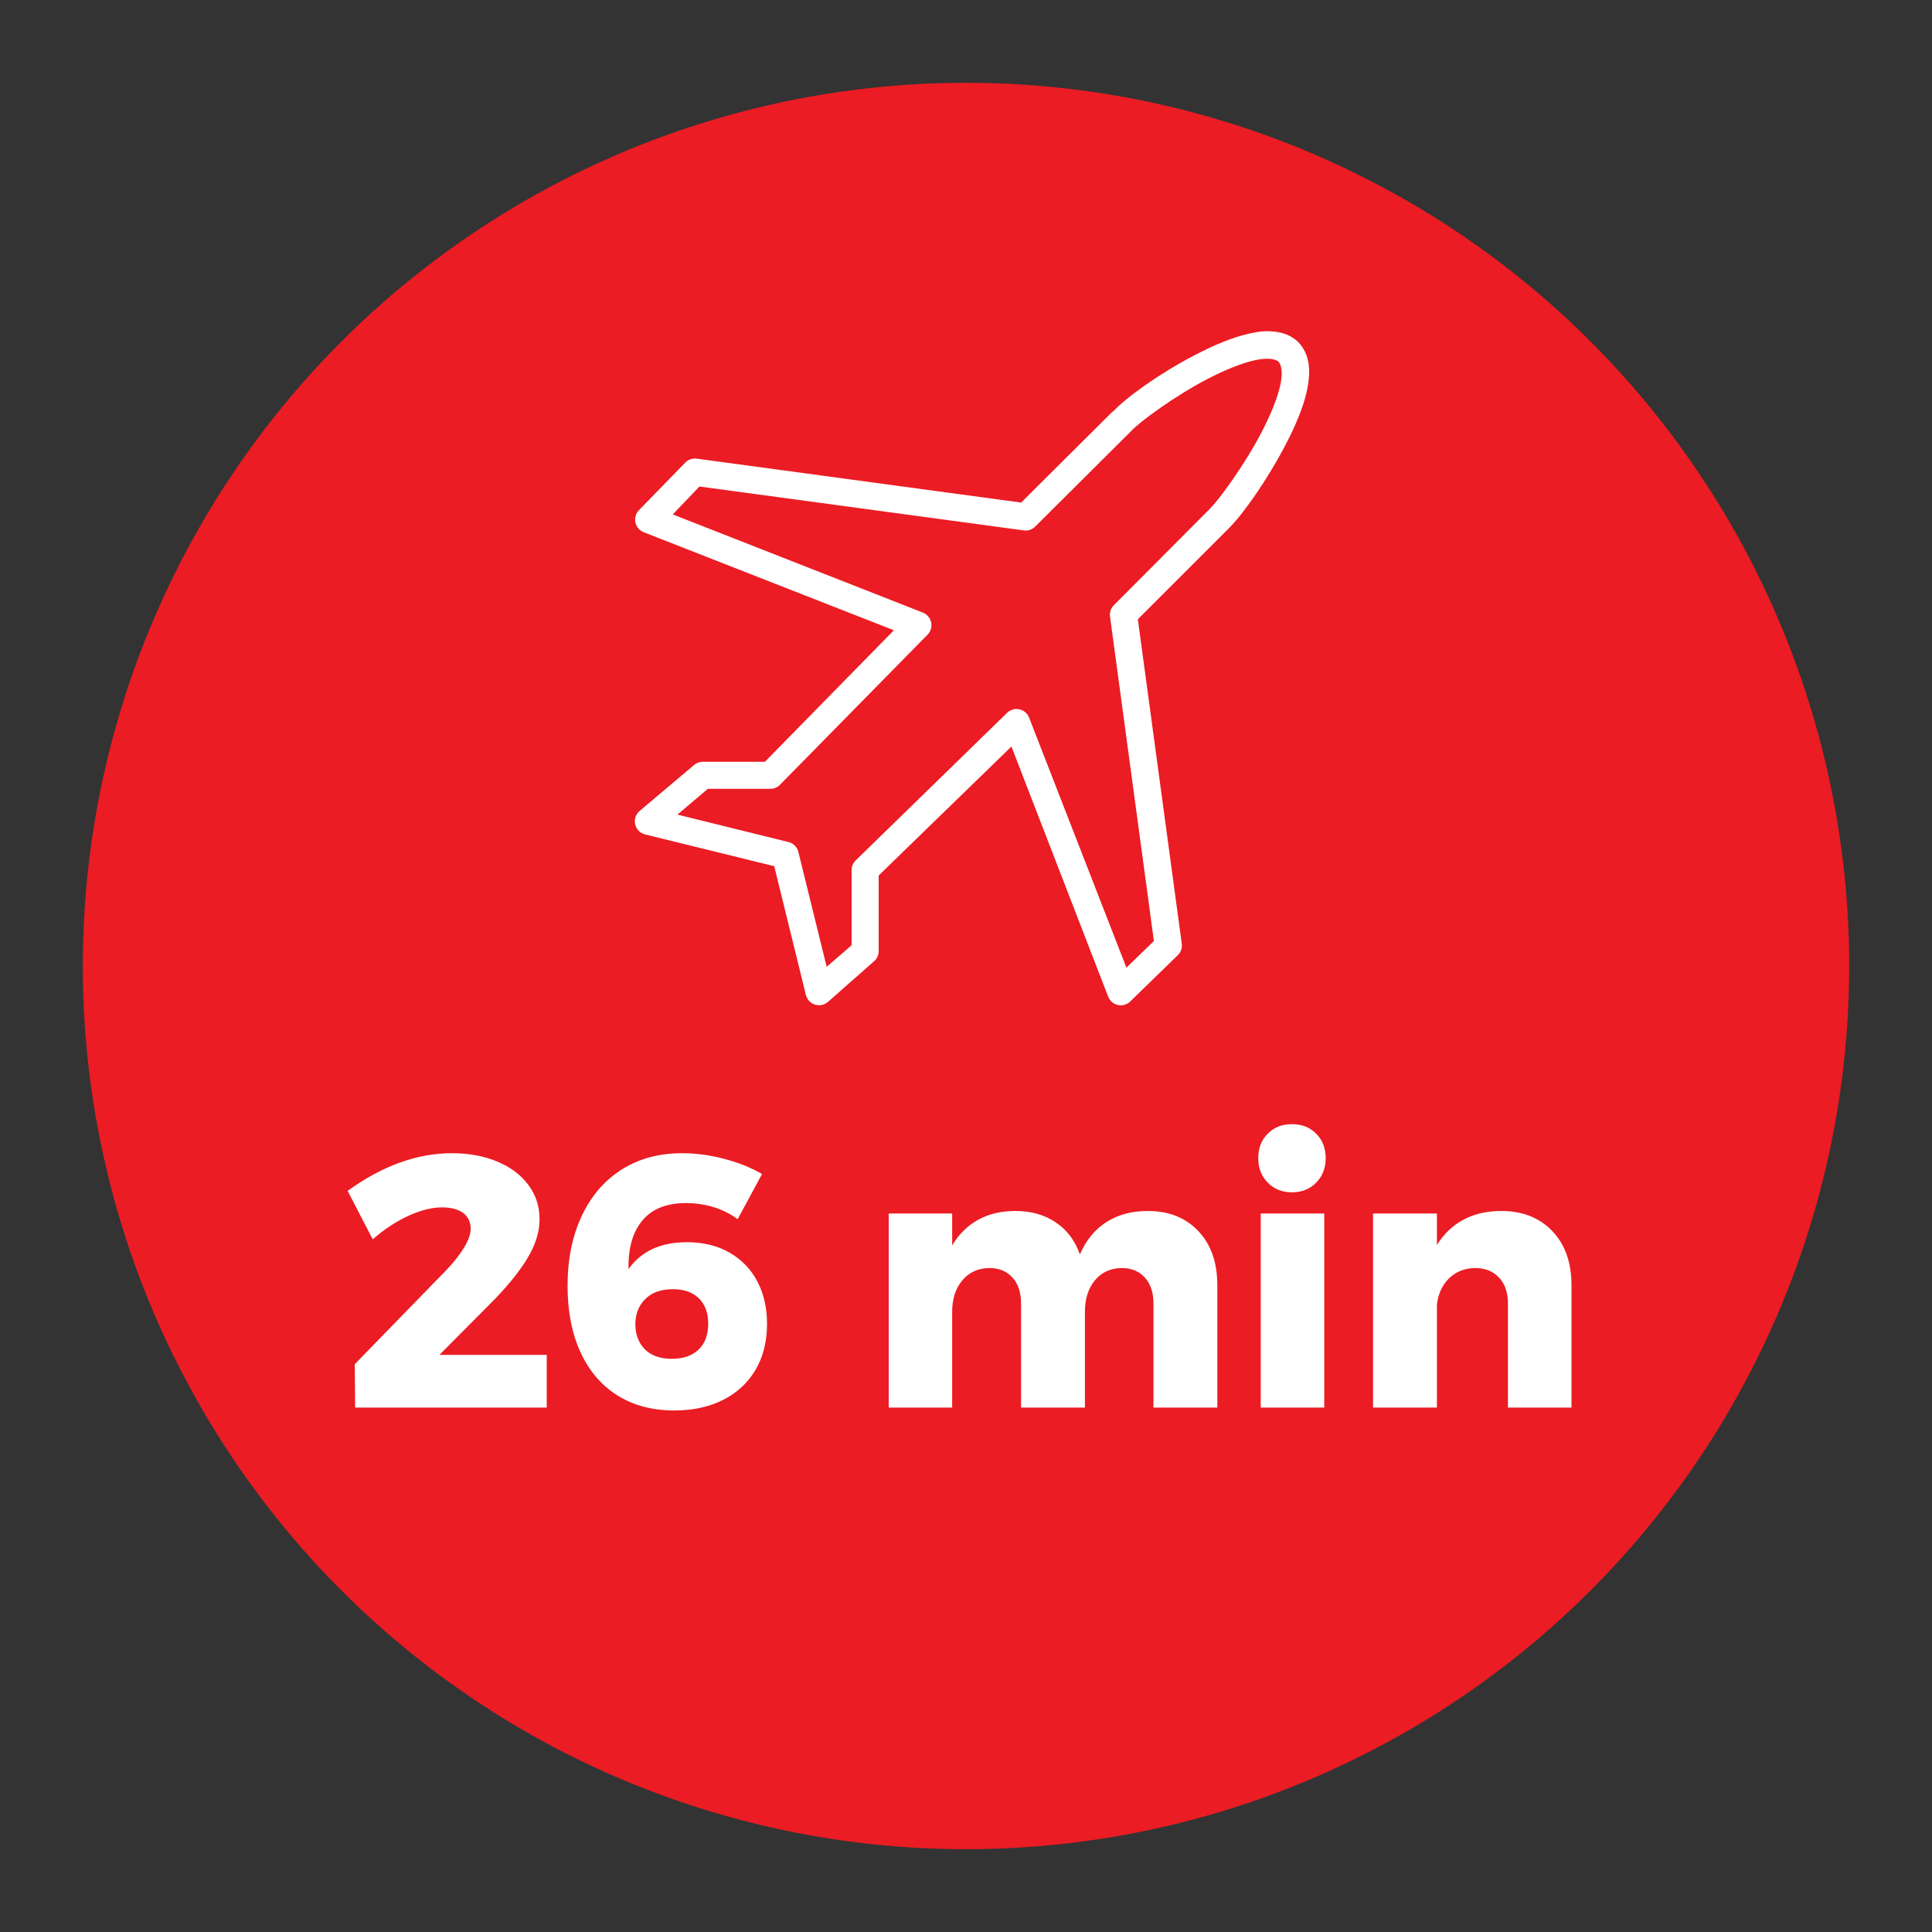
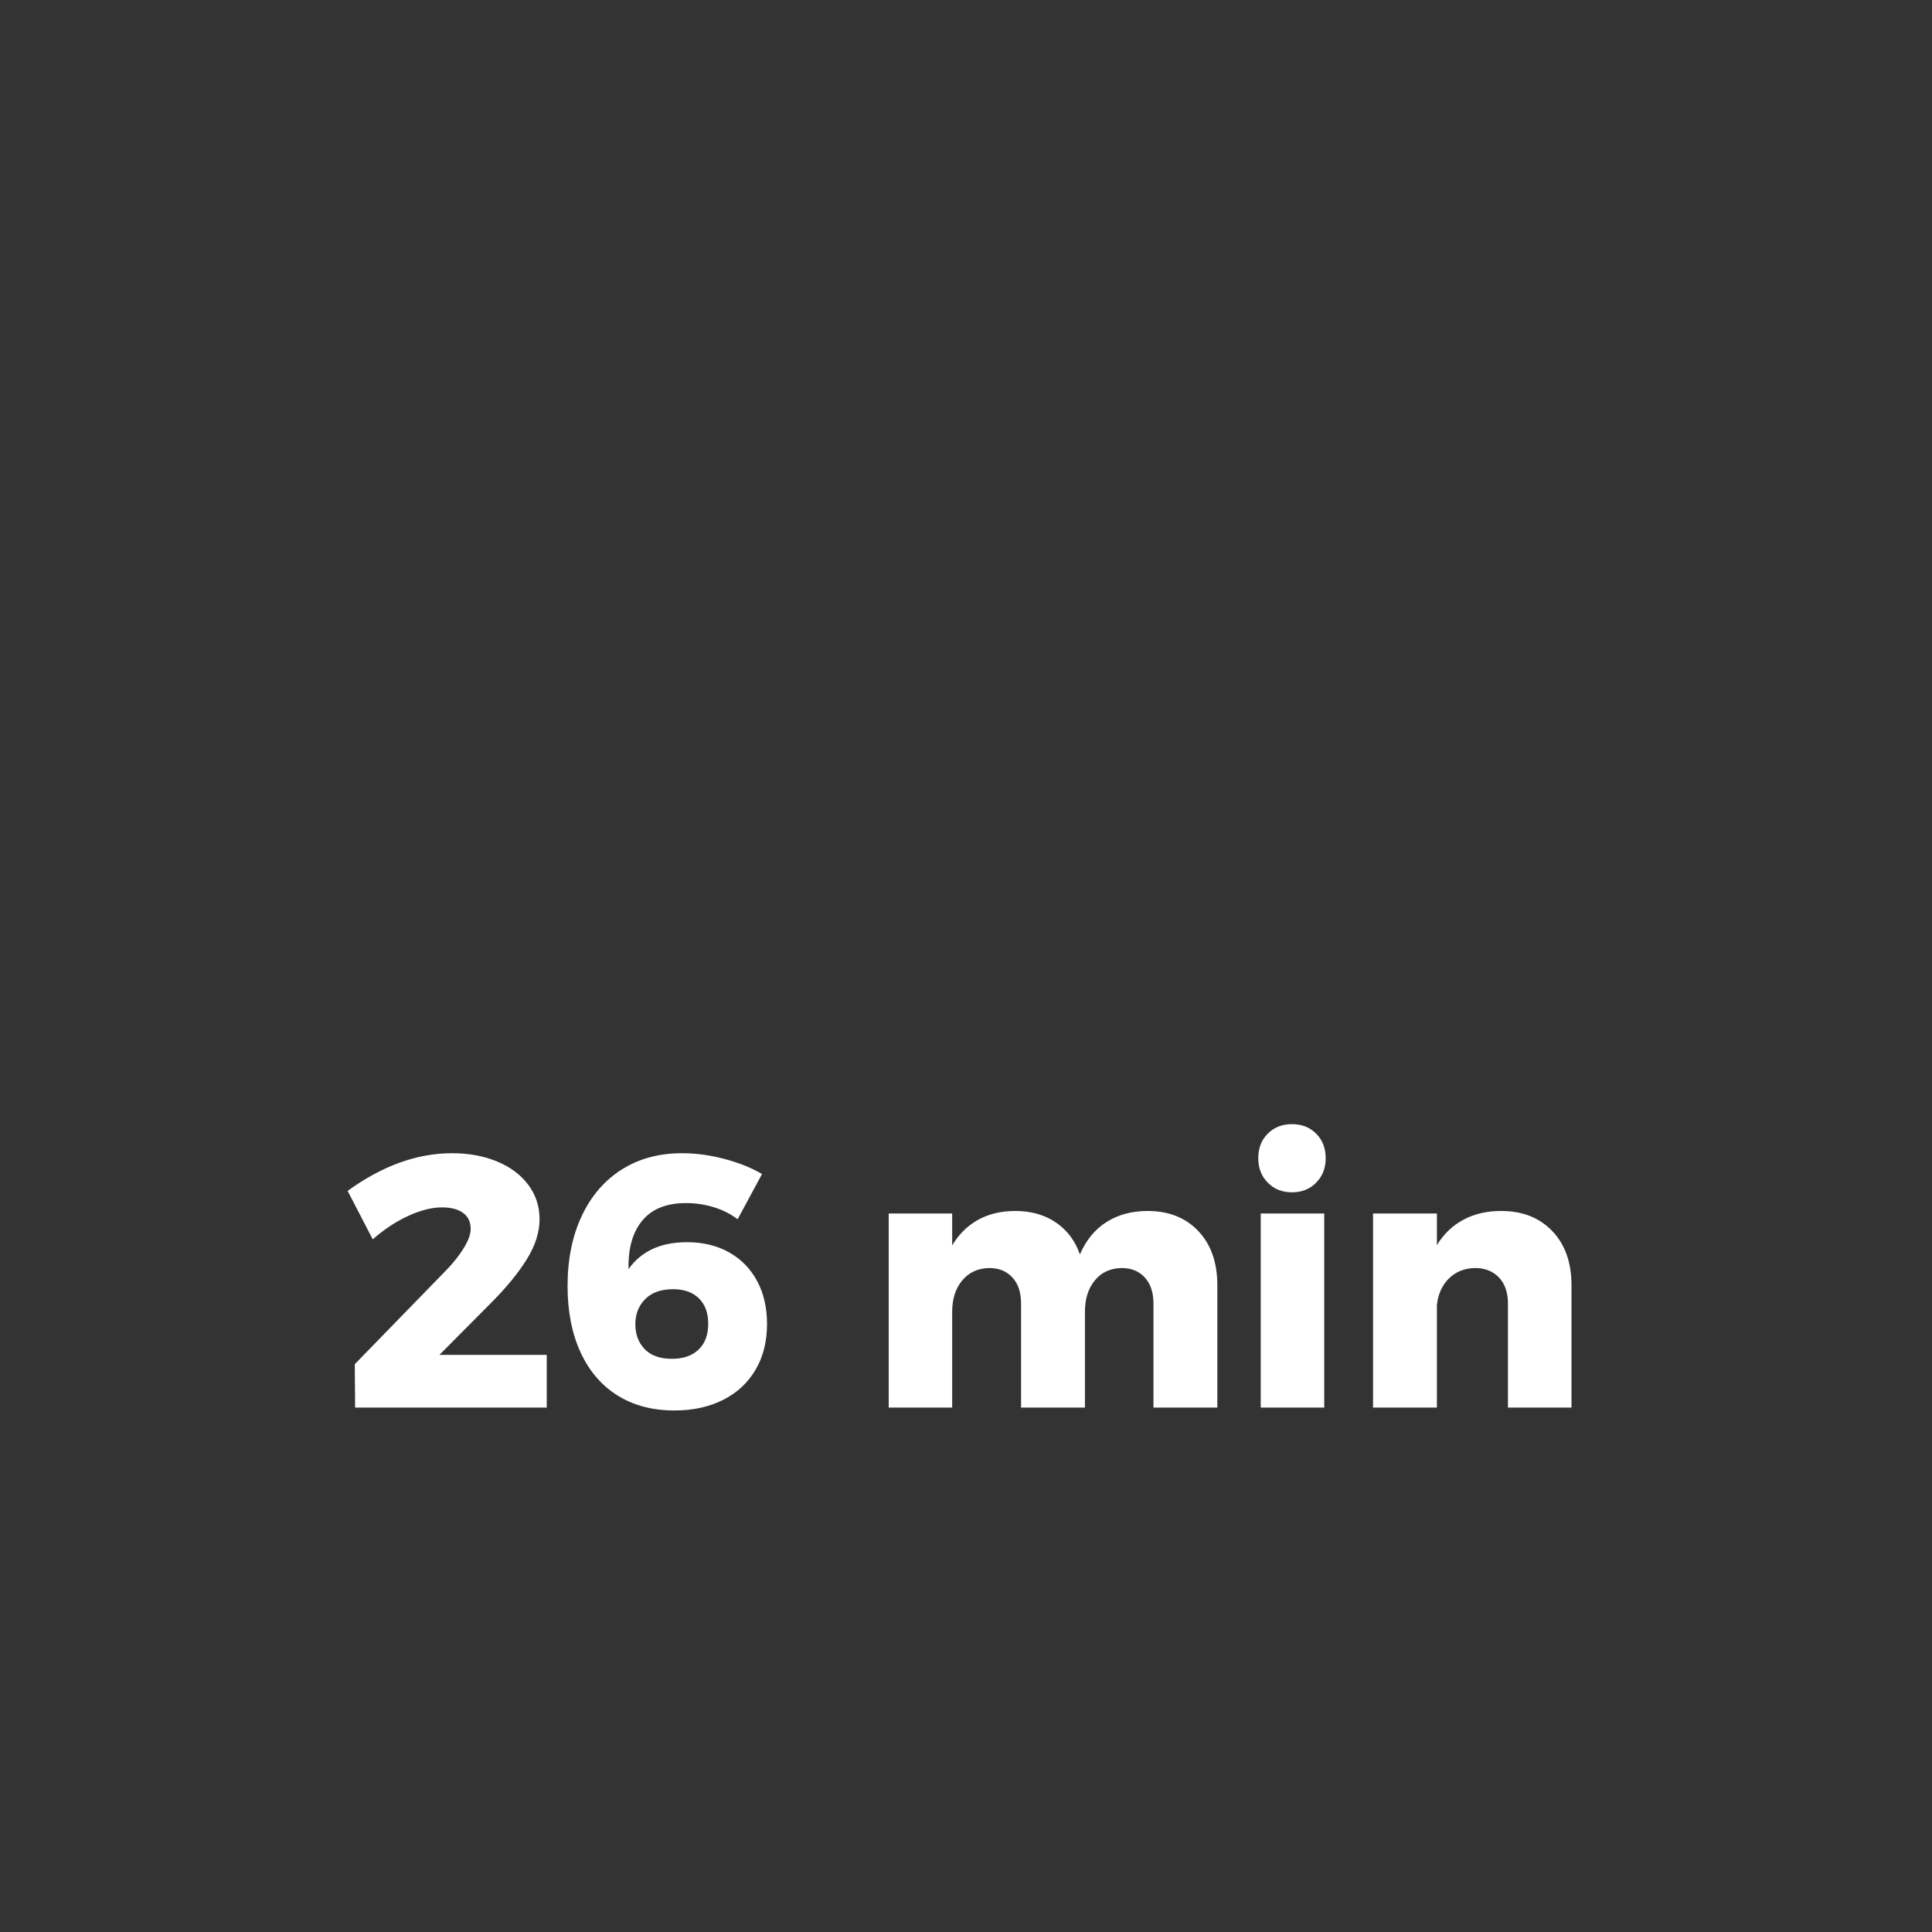
<svg xmlns="http://www.w3.org/2000/svg" width="70px" height="70px" viewBox="0 0 70 70" version="1.1">
  <rect x="0" y="0" width="70" height="70" fill="#333333" stroke="none" />
  <title>icn/distance-airport</title>
  <desc>Created with Sketch.</desc>
  <defs />
  <g id="Symbols" stroke="none" stroke-width="1" fill="none" fill-rule="evenodd">
    <g id="icn/distance-airport">
-       <circle id="Oval-2" fill="#EB1C23" cx="35" cy="35" r="32" />
      <path d="M19.809,49.089 L19.809,51 L12.867,51 L12.854,49.427 L16.169,46.021 C16.43,45.752 16.642,45.484 16.806,45.215 C16.971,44.946 17.053,44.717 17.053,44.526 C17.053,44.275 16.963,44.082 16.78,43.947 C16.598,43.813 16.343,43.746 16.014,43.746 C15.649,43.746 15.244,43.848 14.798,44.051 C14.352,44.255 13.921,44.539 13.505,44.903 L12.595,43.148 C13.851,42.238 15.112,41.783 16.378,41.783 C16.984,41.783 17.528,41.883 18.009,42.082 C18.49,42.281 18.867,42.563 19.14,42.927 C19.413,43.291 19.549,43.707 19.549,44.175 C19.549,44.643 19.396,45.126 19.088,45.624 C18.78,46.123 18.345,46.654 17.782,47.217 L15.922,49.089 L19.809,49.089 Z M25.861,43.739 C25.536,43.64 25.2,43.59 24.854,43.59 C24.151,43.59 23.625,43.8 23.274,44.221 C22.923,44.641 22.756,45.228 22.773,45.982 C23.233,45.332 23.939,45.007 24.892,45.007 C25.473,45.007 25.982,45.13 26.42,45.377 C26.858,45.625 27.196,45.971 27.434,46.417 C27.672,46.864 27.791,47.382 27.791,47.971 C27.791,48.604 27.653,49.156 27.375,49.629 C27.098,50.101 26.706,50.465 26.199,50.721 C25.692,50.976 25.105,51.104 24.438,51.104 C23.64,51.104 22.951,50.922 22.37,50.558 C21.79,50.194 21.344,49.672 21.032,48.992 C20.719,48.311 20.564,47.512 20.564,46.593 C20.564,45.631 20.735,44.786 21.077,44.058 C21.419,43.33 21.902,42.769 22.526,42.374 C23.151,41.98 23.878,41.783 24.71,41.783 C25.213,41.783 25.727,41.852 26.251,41.991 C26.775,42.13 27.228,42.312 27.61,42.537 L26.726,44.175 C26.474,43.984 26.186,43.839 25.861,43.739 Z M23.378,47.068 C23.14,47.306 23.02,47.611 23.02,47.984 C23.02,48.348 23.133,48.647 23.358,48.881 C23.584,49.115 23.913,49.232 24.346,49.232 C24.754,49.232 25.074,49.122 25.308,48.901 C25.543,48.679 25.66,48.365 25.66,47.958 C25.66,47.568 25.547,47.263 25.322,47.041 C25.096,46.82 24.784,46.71 24.386,46.71 C23.952,46.71 23.616,46.829 23.378,47.068 Z M43.417,44.604 C43.877,45.089 44.106,45.744 44.106,46.567 L44.106,51 L41.792,51 L41.792,47.23 C41.792,46.831 41.689,46.517 41.48,46.288 C41.272,46.058 40.991,45.943 40.636,45.943 C40.228,45.952 39.905,46.101 39.667,46.392 C39.429,46.682 39.309,47.061 39.309,47.529 L39.309,51 L36.995,51 L36.995,47.23 C36.995,46.831 36.892,46.517 36.684,46.288 C36.475,46.058 36.194,45.943 35.839,45.943 C35.431,45.952 35.106,46.101 34.864,46.392 C34.621,46.682 34.499,47.061 34.499,47.529 L34.499,51 L32.199,51 L32.199,43.967 L34.499,43.967 L34.499,45.124 C34.742,44.717 35.056,44.407 35.442,44.194 C35.828,43.982 36.276,43.876 36.788,43.876 C37.36,43.876 37.849,44.015 38.257,44.292 C38.664,44.569 38.954,44.955 39.127,45.449 C39.353,44.929 39.676,44.537 40.096,44.273 C40.516,44.008 41.012,43.876 41.584,43.876 C42.347,43.876 42.958,44.119 43.417,44.604 Z M45.679,43.967 L47.98,43.967 L47.98,51 L45.679,51 L45.679,43.967 Z M47.688,41.075 C47.918,41.304 48.032,41.601 48.032,41.965 C48.032,42.32 47.918,42.615 47.688,42.849 C47.458,43.083 47.166,43.2 46.81,43.2 C46.455,43.2 46.163,43.083 45.933,42.849 C45.703,42.615 45.589,42.32 45.589,41.965 C45.589,41.601 45.703,41.304 45.933,41.075 C46.163,40.845 46.455,40.73 46.81,40.73 C47.166,40.73 47.458,40.845 47.688,41.075 Z M56.242,44.604 C56.706,45.089 56.938,45.744 56.938,46.567 L56.938,51 L54.636,51 L54.636,47.23 C54.636,46.831 54.528,46.517 54.312,46.288 C54.095,46.058 53.805,45.943 53.441,45.943 C53.059,45.952 52.745,46.077 52.498,46.32 C52.251,46.563 52.106,46.883 52.062,47.282 L52.062,51 L49.748,51 L49.748,43.967 L52.062,43.967 L52.062,45.111 C52.314,44.704 52.637,44.396 53.031,44.188 C53.425,43.98 53.878,43.876 54.389,43.876 C55.161,43.876 55.778,44.119 56.242,44.604 Z" id="26-min" fill="#FFFFFF" />
-       <path d="M45.76,12.005 C45.604,12.017 45.443,12.049 45.286,12.082 C44.657,12.216 43.983,12.508 43.325,12.848 C42.014,13.525 40.827,14.383 40.322,14.916 L40.307,14.916 L36.998,18.209 L25.233,16.616 C25.079,16.599 24.926,16.656 24.82,16.77 L23.15,18.485 C23.036,18.602 22.988,18.769 23.022,18.928 C23.056,19.088 23.167,19.221 23.319,19.282 L32.387,22.836 L27.715,27.6 L25.463,27.6 C25.345,27.6 25.23,27.644 25.142,27.722 L23.181,29.377 C23.036,29.495 22.97,29.685 23.013,29.868 C23.055,30.05 23.198,30.192 23.38,30.235 L28.052,31.384 L29.201,36.056 C29.244,36.22 29.369,36.35 29.531,36.4 C29.693,36.45 29.87,36.412 29.998,36.301 L31.667,34.83 C31.774,34.738 31.835,34.604 31.836,34.463 L31.836,31.721 L36.646,27.048 L40.154,36.117 C40.215,36.269 40.347,36.38 40.507,36.414 C40.667,36.447 40.833,36.399 40.95,36.285 L42.666,34.616 C42.78,34.51 42.837,34.356 42.819,34.202 L41.226,22.437 L44.535,19.129 C45.043,18.62 45.908,17.404 46.588,16.096 C46.928,15.441 47.219,14.775 47.354,14.15 C47.488,13.525 47.49,12.867 47.047,12.404 C47.042,12.399 47.037,12.393 47.032,12.388 C46.8,12.166 46.52,12.059 46.22,12.021 C46.07,12.002 45.917,11.994 45.76,12.005 Z M45.806,13.001 C46.086,12.983 46.249,13.039 46.327,13.108 C46.42,13.213 46.49,13.479 46.388,13.951 C46.285,14.432 46.03,15.043 45.714,15.651 C45.083,16.867 44.17,18.099 43.846,18.424 L40.368,21.917 C40.259,22.019 40.203,22.166 40.215,22.315 L41.808,34.095 L40.812,35.06 L37.289,26.007 C37.232,25.853 37.101,25.738 36.94,25.701 C36.78,25.664 36.612,25.71 36.493,25.823 L31.009,31.169 C30.912,31.261 30.856,31.388 30.855,31.521 L30.855,34.248 L29.952,35.029 L28.925,30.863 C28.881,30.69 28.746,30.555 28.573,30.51 L24.544,29.515 L25.647,28.58 L27.914,28.58 C28.048,28.579 28.175,28.524 28.267,28.427 L33.613,22.989 C33.726,22.87 33.772,22.701 33.735,22.541 C33.698,22.381 33.583,22.25 33.429,22.192 L24.376,18.638 L25.341,17.627 L37.121,19.221 C37.27,19.233 37.417,19.177 37.519,19.067 L41.012,15.59 C41.294,15.289 42.548,14.352 43.769,13.721 C44.38,13.405 45,13.151 45.485,13.047 C45.604,13.022 45.713,13.007 45.806,13.001 Z" id="Shape" fill="#FFFFFF" fill-rule="nonzero" />
    </g>
  </g>
</svg>